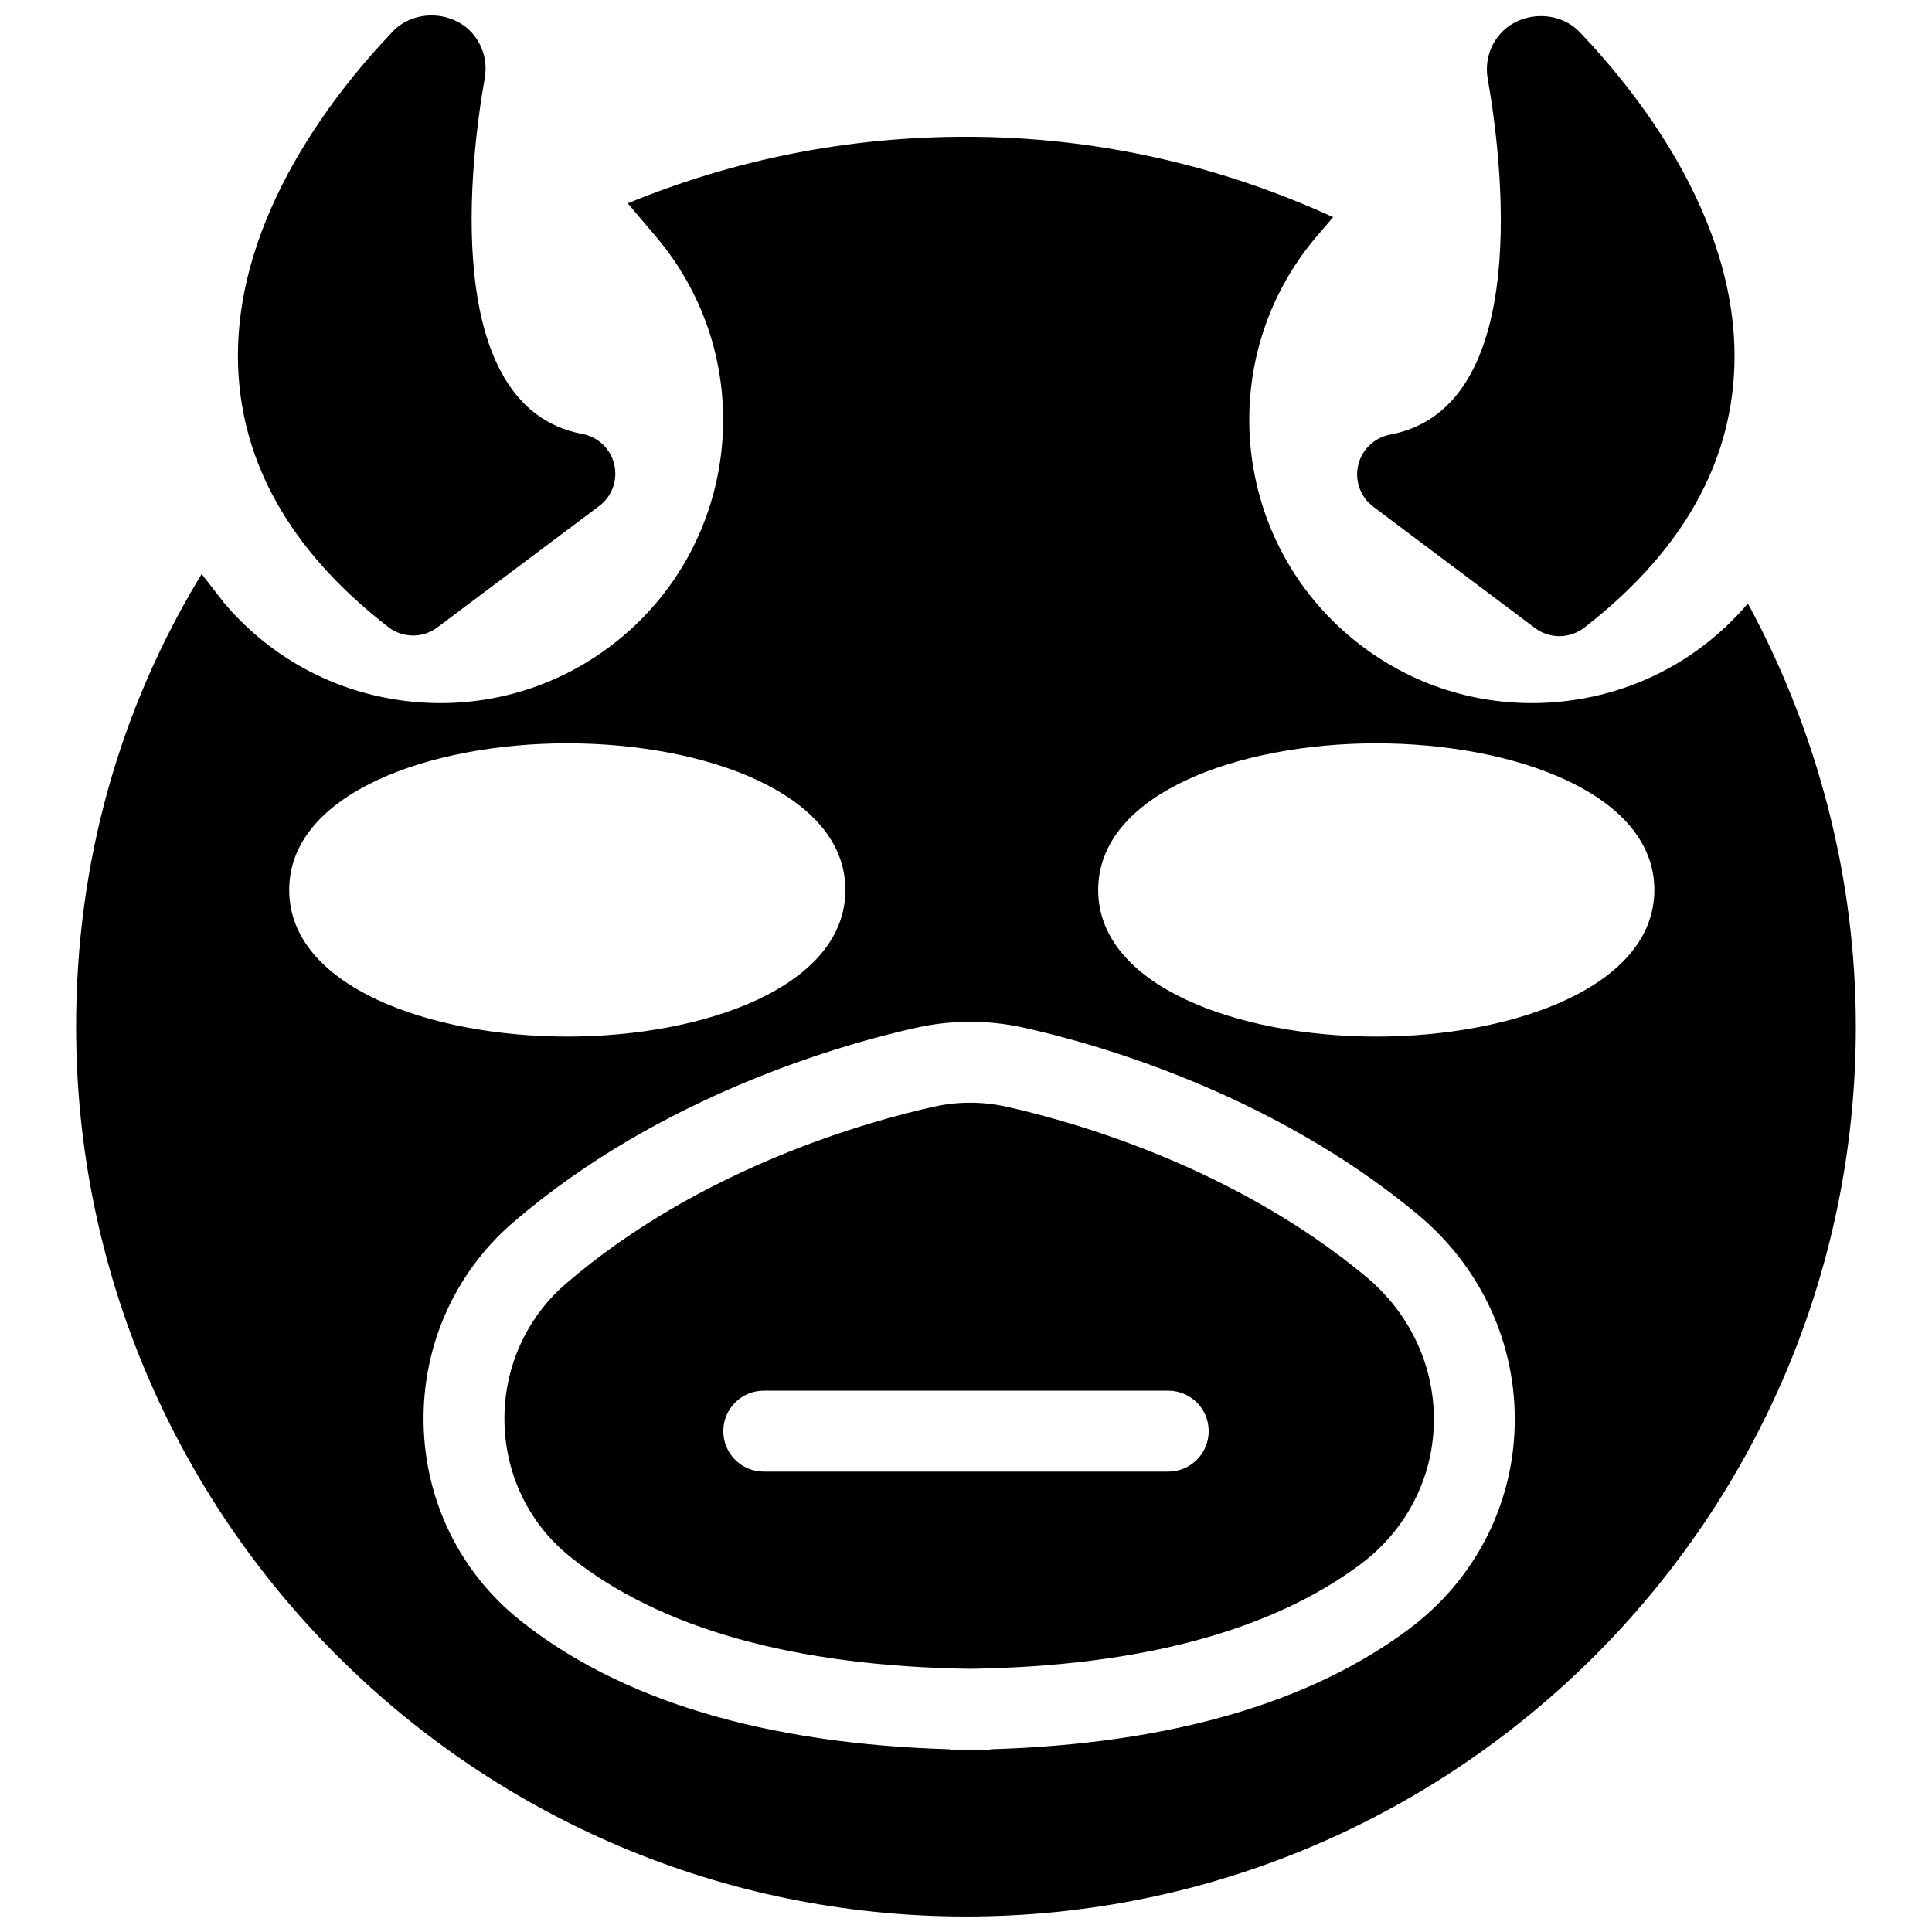
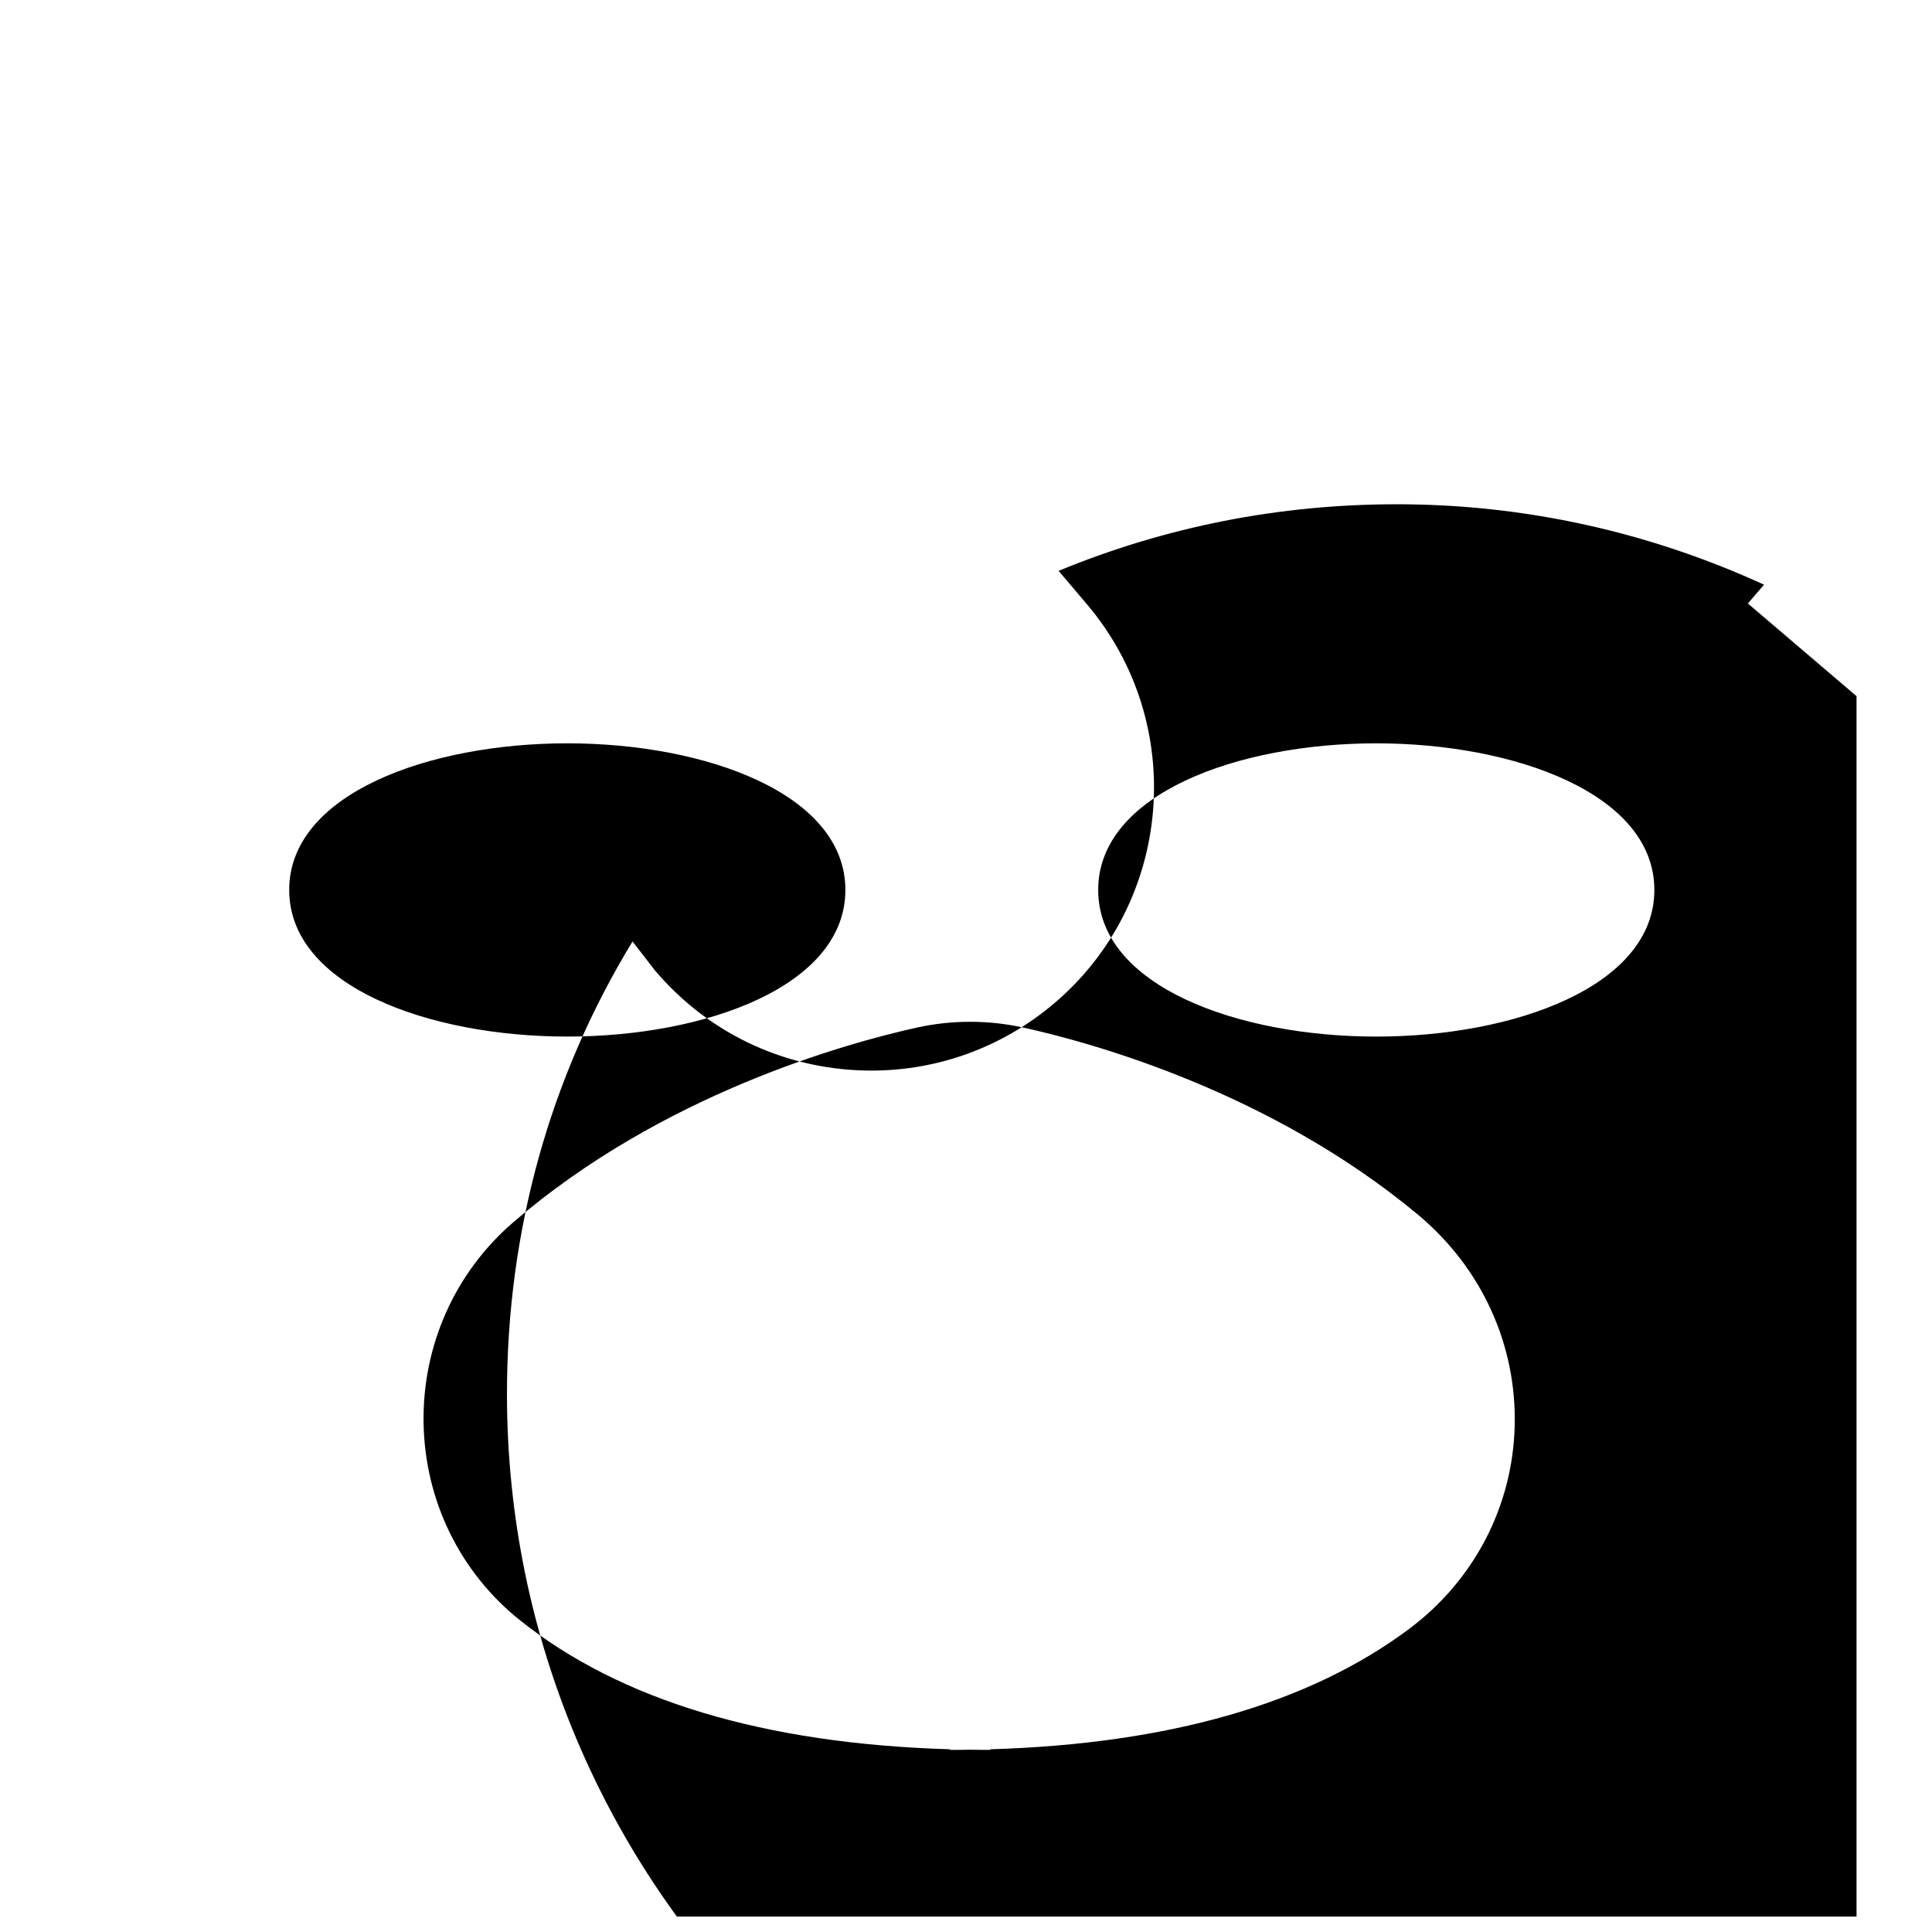
<svg xmlns="http://www.w3.org/2000/svg" width="800px" height="800px" version="1.1" viewBox="144 144 512 512">
  <defs>
    <clipPath id="c">
      <path d="m503 148.09h101v164.91h-101z" />
    </clipPath>
    <clipPath id="b">
      <path d="m164 180h472v471.9h-472z" />
    </clipPath>
    <clipPath id="a">
-       <path d="m207 148.09h101v164.91h-101z" />
-     </clipPath>
+       </clipPath>
  </defs>
  <g clip-path="url(#c)">
-     <path d="m550.82 310.45c1.906 1.426 4.168 2.144 6.43 2.144 2.316 0 4.633-0.75 6.562-2.242 24.43-18.898 37.762-41.055 39.629-65.871 2.992-39.672-24.27-74.637-40.777-91.949-5.691-5.992-16.035-5.586-21.309 0.695-2.703 3.207-3.828 7.441-3.098 11.633 3.59 20.312 12.367 87.148-25.867 94.32-4.168 0.781-7.492 3.953-8.457 8.094-0.965 4.144 0.609 8.465 4.008 11.016l42.879 32.16" fill-rule="evenodd" />
-   </g>
-   <path d="m506.01 482.33c-35.414-29.465-78.527-41.332-95.41-45.062-3.164-0.707-6.281-1.039-9.5-1.039-3.227 0-6.344 0.332-9.52 1.039-17.438 3.859-61.902 16.164-97.629 46.941-10.594 9.141-16.531 22.5-16.262 36.637 0.246 14.066 6.602 27.09 17.441 35.738 23.719 18.996 59.352 28.977 105.97 29.672 44.98-0.688 79.785-10.012 103.52-27.762 11.918-8.918 18.973-22.449 19.359-37.102 0.395-14.996-6.164-29.23-17.969-39.062zm-52.418 51.66h-107.19c-5.93 0-10.719-4.793-10.719-10.723 0-5.926 4.789-10.719 10.719-10.719h107.19c5.93 0 10.723 4.793 10.723 10.719 0 5.93-4.793 10.723-10.723 10.723z" fill-rule="evenodd" />
+     </g>
  <g clip-path="url(#b)">
-     <path d="m607.23 303.95-0.266 0.258c-12.918 15.039-30.883 24.203-50.672 25.855-2.121 0.172-4.234 0.266-6.344 0.266-17.711 0-34.68-6.195-48.348-17.762-31.59-26.723-35.531-74.168-8.82-105.75l4.523-5.262c-30.398-13.926-63.328-21.312-97.309-21.312-31.164 0-61.25 5.949-89.637 17.645l7.559 8.918c26.723 31.59 22.777 79.035-8.801 105.76-13.68 11.566-30.648 17.754-48.355 17.762-2.113 0-4.223-0.094-6.348-0.266-19.98-1.672-38.105-11.008-51.055-26.316l-5.918-7.633c-21.781 35.762-33.273 76.449-33.273 119.96 0 130.04 105.79 235.82 235.83 235.82 130.04 0 235.82-105.79 235.82-235.82 0-39.34-10.066-77.867-28.59-112.12zm-386.59 75.895c0-25.512 37.078-38.859 73.695-38.859 36.621 0 73.699 13.348 73.699 38.859 0 25.512-37.078 38.855-73.699 38.855-36.617 0-73.695-13.344-73.695-38.855zm296.81 195.82c-26.477 19.797-63.777 30.516-110.99 31.91v0.16c-1.801 0-3.59-0.008-5.359-0.043-1.77 0.035-3.559 0.043-5.359 0.043v-0.16c-49.082-1.445-87.395-12.949-114.01-34.246-15.82-12.66-25.102-31.633-25.477-52.078-0.379-20.547 8.262-39.969 23.711-53.285 39.414-33.945 87.961-47.422 107-51.645 9.293-2.047 18.984-2.047 28.254 0 18.43 4.074 65.477 17.055 104.5 49.535 16.883 14.043 26.254 34.484 25.684 56.094-0.547 21.258-10.742 40.84-27.957 53.715zm-8.723-156.96c-36.617 0-73.695-13.344-73.695-38.855 0-25.512 37.078-38.859 73.695-38.859 36.617 0 73.695 13.348 73.695 38.859 0 25.512-37.078 38.855-73.695 38.855z" fill-rule="evenodd" />
+     <path d="m607.23 303.95-0.266 0.258l4.523-5.262c-30.398-13.926-63.328-21.312-97.309-21.312-31.164 0-61.25 5.949-89.637 17.645l7.559 8.918c26.723 31.59 22.777 79.035-8.801 105.76-13.68 11.566-30.648 17.754-48.355 17.762-2.113 0-4.223-0.094-6.348-0.266-19.98-1.672-38.105-11.008-51.055-26.316l-5.918-7.633c-21.781 35.762-33.273 76.449-33.273 119.96 0 130.04 105.79 235.82 235.83 235.82 130.04 0 235.82-105.79 235.82-235.82 0-39.34-10.066-77.867-28.59-112.12zm-386.59 75.895c0-25.512 37.078-38.859 73.695-38.859 36.621 0 73.699 13.348 73.699 38.859 0 25.512-37.078 38.855-73.699 38.855-36.617 0-73.695-13.344-73.695-38.855zm296.81 195.82c-26.477 19.797-63.777 30.516-110.99 31.91v0.16c-1.801 0-3.59-0.008-5.359-0.043-1.77 0.035-3.559 0.043-5.359 0.043v-0.16c-49.082-1.445-87.395-12.949-114.01-34.246-15.82-12.66-25.102-31.633-25.477-52.078-0.379-20.547 8.262-39.969 23.711-53.285 39.414-33.945 87.961-47.422 107-51.645 9.293-2.047 18.984-2.047 28.254 0 18.43 4.074 65.477 17.055 104.5 49.535 16.883 14.043 26.254 34.484 25.684 56.094-0.547 21.258-10.742 40.84-27.957 53.715zm-8.723-156.96c-36.617 0-73.695-13.344-73.695-38.855 0-25.512 37.078-38.859 73.695-38.859 36.617 0 73.695 13.348 73.695 38.859 0 25.512-37.078 38.855-73.695 38.855z" fill-rule="evenodd" />
  </g>
  <g clip-path="url(#a)">
    <path d="m246.91 310.18c1.938 1.492 4.254 2.242 6.57 2.242 2.262 0 4.512-0.719 6.422-2.156l42.875-32.156c3.41-2.543 4.973-6.859 4.008-11.008-0.965-4.141-4.273-7.324-8.457-8.094-38.223-7.172-29.457-74.008-25.863-94.32 0.727-4.191-0.387-8.426-3.09-11.641-5.273-6.281-15.617-6.68-21.309-0.688-16.508 17.312-43.766 52.277-40.789 91.953 1.879 24.812 15.211 46.969 39.633 65.867" fill-rule="evenodd" />
  </g>
</svg>